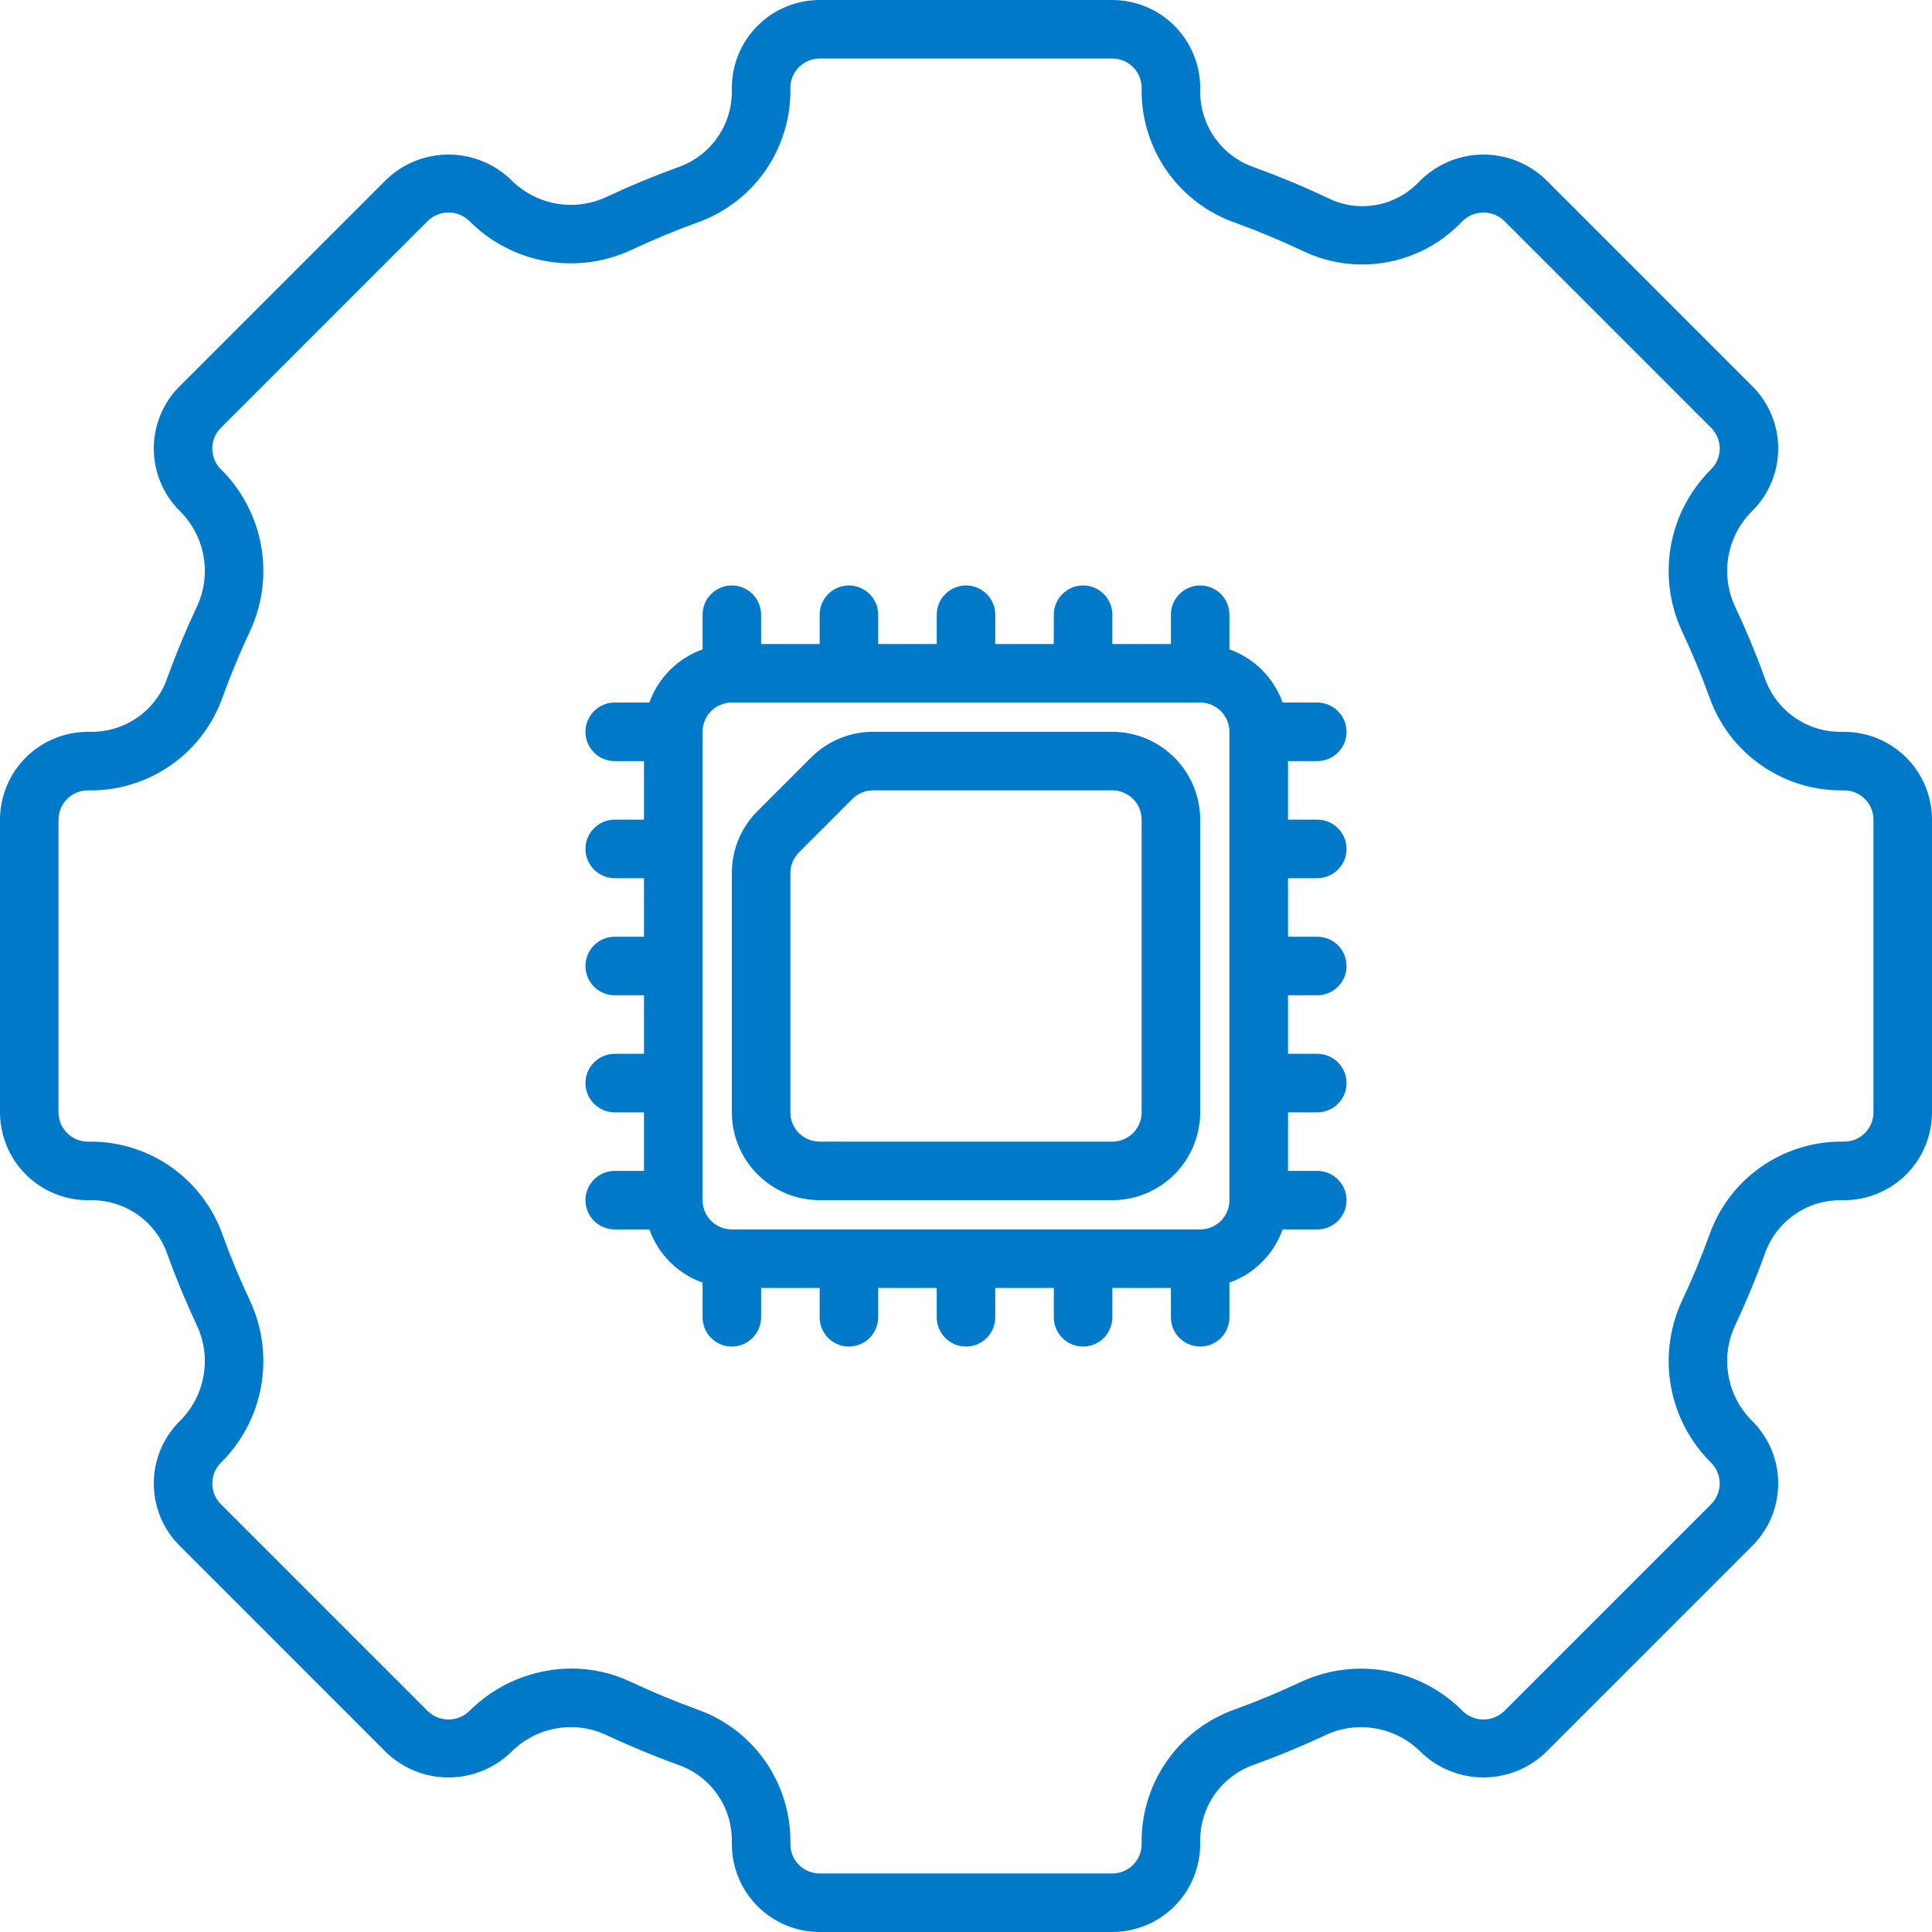
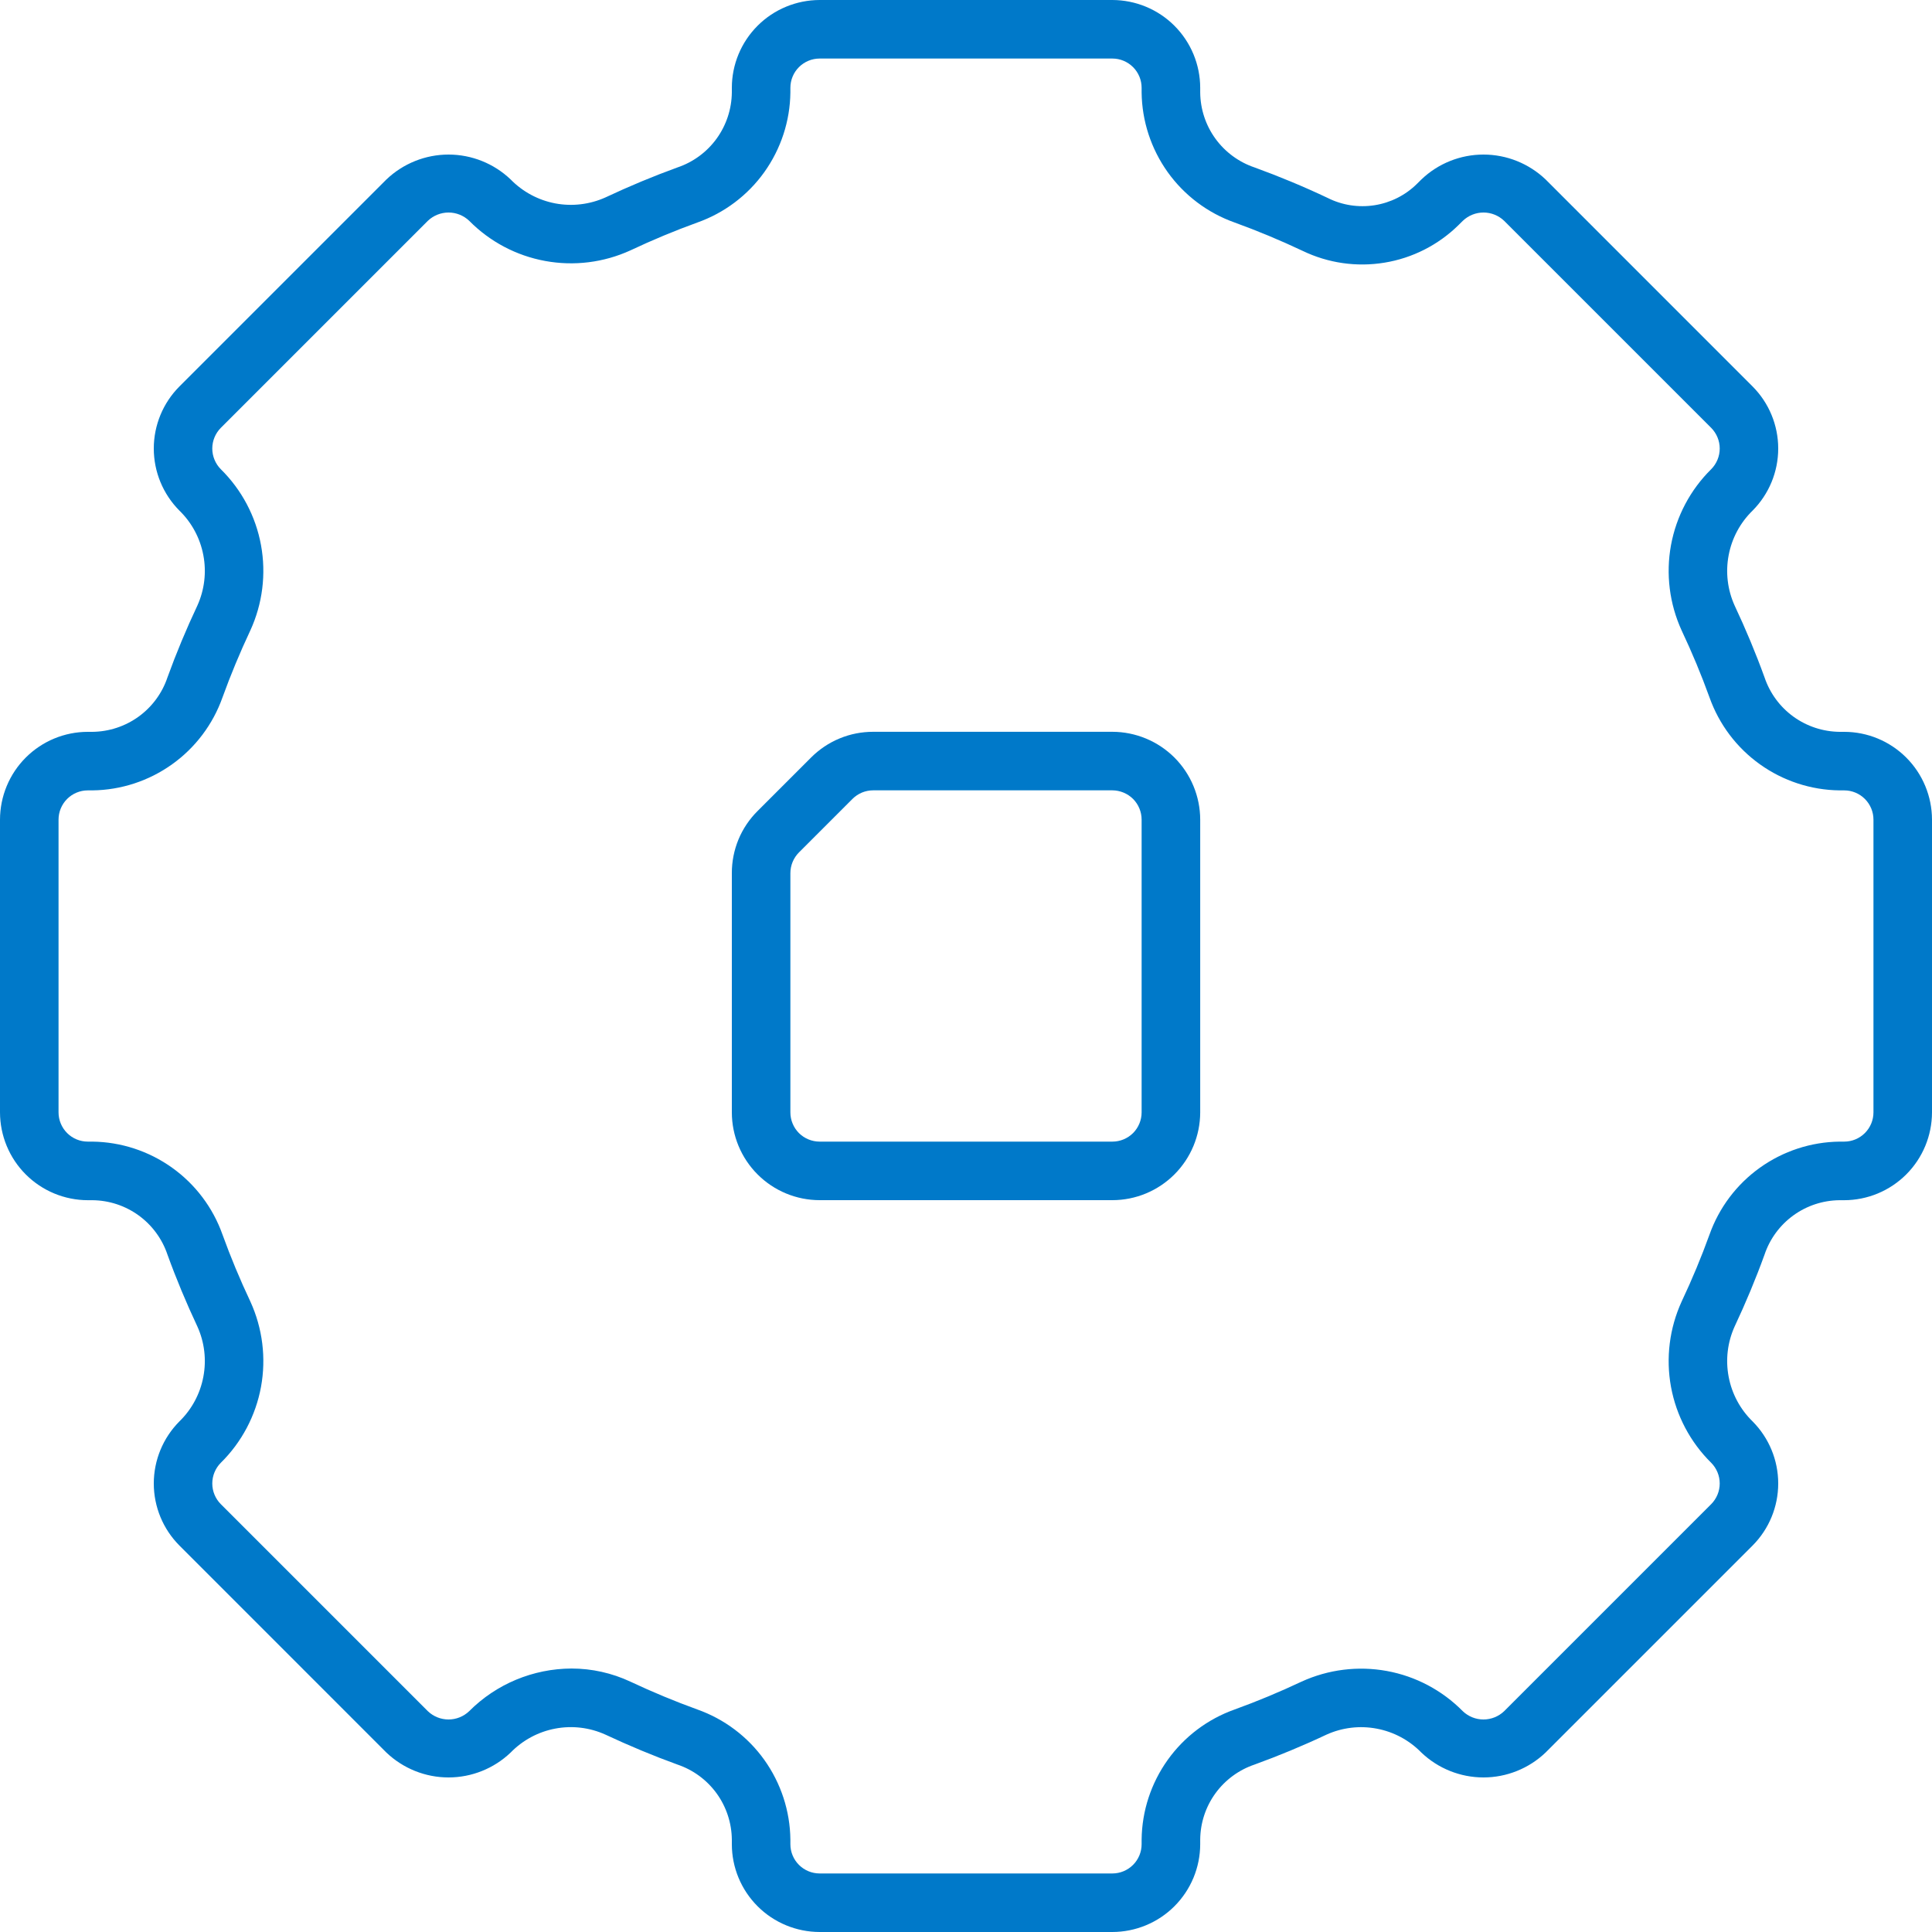
<svg xmlns="http://www.w3.org/2000/svg" fill="none" height="40" viewBox="0 0 40 40" width="40">
  <path d="M1.818 24.849H1.914C2.258 24.852 2.592 24.962 2.871 25.164C3.149 25.366 3.357 25.649 3.467 25.975C3.648 26.475 3.857 26.976 4.087 27.465C4.234 27.79 4.277 28.154 4.21 28.505C4.144 28.856 3.971 29.179 3.715 29.428C3.375 29.77 3.184 30.232 3.184 30.714C3.184 31.196 3.375 31.658 3.715 31.999L8 36.285C8.347 36.615 8.807 36.8 9.286 36.8C9.765 36.8 10.226 36.615 10.572 36.285C10.821 36.029 11.144 35.855 11.495 35.789C11.847 35.722 12.21 35.766 12.536 35.914C13.025 36.143 13.526 36.352 14.025 36.533C14.351 36.643 14.634 36.851 14.836 37.129C15.038 37.407 15.148 37.742 15.152 38.085V38.182C15.152 38.664 15.344 39.126 15.685 39.467C16.026 39.808 16.488 39.999 16.97 40H23.03C23.512 39.999 23.974 39.808 24.315 39.467C24.656 39.126 24.848 38.664 24.849 38.182V38.085C24.852 37.742 24.962 37.407 25.164 37.129C25.366 36.851 25.649 36.643 25.975 36.533C26.473 36.352 26.975 36.144 27.465 35.913C27.791 35.766 28.154 35.723 28.505 35.79C28.856 35.856 29.178 36.029 29.428 36.285C29.774 36.615 30.235 36.8 30.714 36.8C31.192 36.8 31.653 36.615 31.999 36.285L36.285 31.999C36.625 31.658 36.816 31.196 36.816 30.714C36.816 30.232 36.625 29.77 36.285 29.428C36.029 29.179 35.856 28.856 35.79 28.505C35.723 28.154 35.766 27.79 35.913 27.465C36.143 26.976 36.352 26.475 36.533 25.975C36.642 25.649 36.851 25.366 37.129 25.164C37.407 24.962 37.742 24.852 38.086 24.849H38.182C38.664 24.848 39.126 24.656 39.467 24.315C39.808 23.974 39.999 23.512 40 23.03V16.97C39.999 16.488 39.808 16.026 39.467 15.685C39.126 15.344 38.664 15.152 38.182 15.152H38.086C37.742 15.148 37.408 15.038 37.129 14.836C36.851 14.634 36.643 14.351 36.533 14.025C36.352 13.525 36.143 13.024 35.913 12.536C35.766 12.21 35.723 11.846 35.79 11.495C35.856 11.144 36.029 10.821 36.285 10.572C36.625 10.23 36.816 9.768 36.816 9.286C36.816 8.804 36.625 8.342 36.285 8.001L32 3.715C31.653 3.385 31.193 3.2 30.714 3.2C30.236 3.2 29.775 3.384 29.429 3.715L29.336 3.807C29.097 4.043 28.79 4.197 28.459 4.249C28.127 4.301 27.788 4.249 27.488 4.098C26.994 3.864 26.484 3.652 25.975 3.467C25.649 3.357 25.366 3.149 25.164 2.871C24.962 2.593 24.852 2.258 24.849 1.915V1.818C24.848 1.336 24.656 0.874 24.315 0.533C23.974 0.192 23.512 0.001 23.03 0H16.97C16.488 0.001 16.026 0.192 15.685 0.533C15.344 0.874 15.152 1.336 15.152 1.818V1.915C15.148 2.258 15.038 2.592 14.836 2.871C14.634 3.149 14.351 3.357 14.025 3.467C13.526 3.648 13.025 3.857 12.536 4.087C12.21 4.234 11.846 4.277 11.495 4.211C11.144 4.144 10.822 3.971 10.572 3.715C10.226 3.385 9.765 3.2 9.286 3.2C8.808 3.2 8.347 3.385 8.001 3.715L3.715 8.001C3.375 8.342 3.184 8.804 3.184 9.286C3.184 9.768 3.375 10.23 3.715 10.572C3.971 10.821 4.144 11.144 4.21 11.495C4.277 11.846 4.234 12.21 4.087 12.536C3.857 13.024 3.648 13.525 3.467 14.025C3.358 14.351 3.149 14.634 2.871 14.836C2.592 15.038 2.258 15.148 1.914 15.152H1.818C1.336 15.152 0.874 15.344 0.533 15.685C0.192 16.026 0.001 16.488 0 16.97V23.03C0.001 23.512 0.192 23.974 0.533 24.315C0.874 24.656 1.336 24.848 1.818 24.849ZM1.212 16.97C1.212 16.809 1.276 16.655 1.39 16.541C1.503 16.428 1.657 16.364 1.818 16.364H1.914C2.506 16.357 3.082 16.168 3.563 15.824C4.045 15.48 4.409 14.996 4.607 14.438C4.775 13.973 4.969 13.507 5.183 13.052C5.436 12.5 5.513 11.884 5.404 11.287C5.295 10.69 5.004 10.141 4.572 9.715C4.459 9.601 4.395 9.447 4.395 9.286C4.395 9.126 4.459 8.972 4.572 8.858L8.858 4.572C8.973 4.462 9.127 4.4 9.287 4.4C9.446 4.4 9.6 4.462 9.715 4.572C10.142 5.004 10.69 5.294 11.287 5.403C11.884 5.513 12.5 5.436 13.052 5.184C13.507 4.969 13.974 4.775 14.438 4.607C14.996 4.409 15.48 4.045 15.824 3.564C16.168 3.082 16.357 2.507 16.364 1.915V1.818C16.364 1.657 16.428 1.503 16.541 1.39C16.655 1.276 16.809 1.212 16.97 1.212H23.03C23.191 1.212 23.345 1.276 23.459 1.39C23.572 1.503 23.636 1.657 23.636 1.818V1.915C23.643 2.507 23.832 3.082 24.176 3.564C24.52 4.045 25.004 4.409 25.562 4.607C26.036 4.779 26.509 4.976 26.97 5.194C27.497 5.448 28.088 5.533 28.665 5.438C29.241 5.344 29.774 5.074 30.192 4.665L30.286 4.572C30.401 4.462 30.554 4.4 30.714 4.4C30.874 4.4 31.027 4.462 31.142 4.572L35.428 8.858C35.541 8.972 35.605 9.126 35.605 9.286C35.605 9.447 35.541 9.601 35.428 9.715C34.996 10.141 34.706 10.69 34.596 11.287C34.487 11.884 34.564 12.5 34.816 13.052C35.031 13.507 35.225 13.973 35.393 14.438C35.591 14.996 35.955 15.48 36.437 15.824C36.918 16.168 37.494 16.357 38.086 16.364H38.182C38.343 16.364 38.497 16.428 38.61 16.541C38.724 16.655 38.788 16.809 38.788 16.97V23.03C38.788 23.191 38.724 23.345 38.61 23.459C38.497 23.572 38.343 23.636 38.182 23.636H38.086C37.494 23.643 36.918 23.832 36.437 24.176C35.955 24.52 35.591 25.004 35.393 25.562C35.225 26.027 35.031 26.493 34.816 26.948C34.564 27.5 34.487 28.116 34.596 28.713C34.706 29.31 34.996 29.859 35.428 30.285C35.541 30.399 35.605 30.553 35.605 30.714C35.605 30.874 35.541 31.028 35.428 31.142L31.142 35.428C31.027 35.538 30.873 35.6 30.713 35.6C30.554 35.6 30.4 35.538 30.285 35.428C29.859 34.996 29.31 34.705 28.713 34.596C28.116 34.487 27.5 34.564 26.948 34.816C26.492 35.031 26.026 35.225 25.562 35.393C25.004 35.591 24.52 35.955 24.176 36.437C23.832 36.918 23.643 37.493 23.636 38.085V38.182C23.636 38.343 23.572 38.497 23.459 38.61C23.345 38.724 23.191 38.788 23.03 38.788H16.97C16.809 38.788 16.655 38.724 16.541 38.61C16.428 38.497 16.364 38.343 16.364 38.182V38.085C16.357 37.493 16.168 36.918 15.824 36.436C15.48 35.955 14.996 35.591 14.438 35.393C13.974 35.225 13.507 35.031 13.052 34.817C12.67 34.638 12.254 34.545 11.832 34.545C11.037 34.548 10.275 34.865 9.714 35.428C9.599 35.538 9.446 35.6 9.286 35.6C9.126 35.6 8.973 35.538 8.858 35.428L4.572 31.142C4.459 31.029 4.395 30.874 4.395 30.714C4.395 30.553 4.459 30.399 4.572 30.285C5.004 29.859 5.294 29.31 5.404 28.713C5.513 28.116 5.436 27.5 5.184 26.948C4.969 26.493 4.775 26.027 4.607 25.562C4.409 25.004 4.045 24.52 3.563 24.176C3.082 23.832 2.506 23.643 1.914 23.636H1.818C1.657 23.636 1.503 23.572 1.39 23.459C1.276 23.345 1.212 23.191 1.212 23.03V16.97Z" fill="#0079C9" />
-   <path d="M12.727 24.242C12.566 24.242 12.412 24.306 12.299 24.42C12.185 24.534 12.121 24.688 12.121 24.848C12.121 25.009 12.185 25.163 12.299 25.277C12.412 25.391 12.566 25.454 12.727 25.454H13.445C13.535 25.708 13.681 25.938 13.871 26.128C14.062 26.319 14.292 26.465 14.546 26.555V27.273C14.546 27.433 14.609 27.587 14.723 27.701C14.837 27.815 14.991 27.879 15.152 27.879C15.312 27.879 15.466 27.815 15.58 27.701C15.694 27.587 15.758 27.433 15.758 27.273V26.666H16.97V27.273C16.97 27.433 17.034 27.587 17.147 27.701C17.261 27.815 17.415 27.879 17.576 27.879C17.736 27.879 17.891 27.815 18.004 27.701C18.118 27.587 18.182 27.433 18.182 27.273V26.666H19.394V27.273C19.394 27.433 19.458 27.587 19.572 27.701C19.685 27.815 19.839 27.879 20 27.879C20.161 27.879 20.315 27.815 20.429 27.701C20.542 27.587 20.606 27.433 20.606 27.273V26.666H21.818V27.273C21.818 27.433 21.882 27.587 21.996 27.701C22.109 27.815 22.264 27.879 22.424 27.879C22.585 27.879 22.739 27.815 22.853 27.701C22.966 27.587 23.03 27.433 23.03 27.273V26.666H24.242V27.273C24.242 27.433 24.306 27.587 24.42 27.701C24.534 27.815 24.688 27.879 24.849 27.879C25.009 27.879 25.163 27.815 25.277 27.701C25.391 27.587 25.454 27.433 25.454 27.273V26.555C25.708 26.465 25.938 26.319 26.129 26.128C26.319 25.938 26.465 25.708 26.555 25.454H27.273C27.433 25.454 27.588 25.391 27.701 25.277C27.815 25.163 27.879 25.009 27.879 24.848C27.879 24.688 27.815 24.534 27.701 24.42C27.588 24.306 27.433 24.242 27.273 24.242H26.667V23.03H27.273C27.433 23.03 27.588 22.966 27.701 22.853C27.815 22.739 27.879 22.585 27.879 22.424C27.879 22.263 27.815 22.109 27.701 21.996C27.588 21.882 27.433 21.818 27.273 21.818H26.667V20.606H27.273C27.433 20.606 27.588 20.542 27.701 20.428C27.815 20.315 27.879 20.161 27.879 20C27.879 19.839 27.815 19.685 27.701 19.571C27.588 19.458 27.433 19.394 27.273 19.394H26.667V18.182H27.273C27.433 18.182 27.588 18.118 27.701 18.004C27.815 17.89 27.879 17.736 27.879 17.576C27.879 17.415 27.815 17.261 27.701 17.147C27.588 17.033 27.433 16.97 27.273 16.97H26.667V15.758H27.273C27.433 15.758 27.588 15.694 27.701 15.58C27.815 15.466 27.879 15.312 27.879 15.151C27.879 14.991 27.815 14.836 27.701 14.723C27.588 14.609 27.433 14.545 27.273 14.545H26.555C26.465 14.292 26.319 14.062 26.129 13.871C25.938 13.681 25.708 13.535 25.454 13.445V12.727C25.454 12.566 25.391 12.412 25.277 12.299C25.163 12.185 25.009 12.121 24.849 12.121C24.688 12.121 24.534 12.185 24.42 12.299C24.306 12.412 24.242 12.566 24.242 12.727V13.333H23.03V12.727C23.03 12.566 22.966 12.412 22.853 12.299C22.739 12.185 22.585 12.121 22.424 12.121C22.264 12.121 22.109 12.185 21.996 12.299C21.882 12.412 21.818 12.566 21.818 12.727V13.333H20.606V12.727C20.606 12.566 20.542 12.412 20.429 12.299C20.315 12.185 20.161 12.121 20 12.121C19.839 12.121 19.685 12.185 19.572 12.299C19.458 12.412 19.394 12.566 19.394 12.727V13.333H18.182V12.727C18.182 12.566 18.118 12.412 18.004 12.299C17.891 12.185 17.736 12.121 17.576 12.121C17.415 12.121 17.261 12.185 17.147 12.299C17.034 12.412 16.97 12.566 16.97 12.727V13.333H15.758V12.727C15.758 12.566 15.694 12.412 15.58 12.299C15.466 12.185 15.312 12.121 15.152 12.121C14.991 12.121 14.837 12.185 14.723 12.299C14.609 12.412 14.546 12.566 14.546 12.727V13.445C14.292 13.535 14.062 13.681 13.871 13.871C13.681 14.062 13.535 14.292 13.445 14.545H12.727C12.566 14.545 12.412 14.609 12.299 14.723C12.185 14.836 12.121 14.991 12.121 15.151C12.121 15.312 12.185 15.466 12.299 15.58C12.412 15.694 12.566 15.758 12.727 15.758H13.333V16.97H12.727C12.566 16.97 12.412 17.033 12.299 17.147C12.185 17.261 12.121 17.415 12.121 17.576C12.121 17.736 12.185 17.89 12.299 18.004C12.412 18.118 12.566 18.182 12.727 18.182H13.333V19.394H12.727C12.566 19.394 12.412 19.458 12.299 19.571C12.185 19.685 12.121 19.839 12.121 20C12.121 20.161 12.185 20.315 12.299 20.428C12.412 20.542 12.566 20.606 12.727 20.606H13.333V21.818H12.727C12.566 21.818 12.412 21.882 12.299 21.996C12.185 22.109 12.121 22.263 12.121 22.424C12.121 22.585 12.185 22.739 12.299 22.853C12.412 22.966 12.566 23.03 12.727 23.03H13.333V24.242H12.727ZM15.152 14.545H24.849C25.009 14.546 25.163 14.609 25.277 14.723C25.39 14.837 25.454 14.991 25.454 15.151V24.848C25.454 25.009 25.39 25.163 25.277 25.277C25.163 25.39 25.009 25.454 24.849 25.454H15.152C14.991 25.454 14.837 25.39 14.723 25.277C14.61 25.163 14.546 25.009 14.546 24.848V15.151C14.546 14.991 14.61 14.837 14.723 14.723C14.837 14.609 14.991 14.546 15.152 14.545Z" fill="#0079C9" />
  <path d="M16.97 24.848H23.03C23.512 24.848 23.974 24.656 24.315 24.315C24.656 23.974 24.848 23.512 24.849 23.03V16.97C24.848 16.488 24.656 16.025 24.315 15.684C23.974 15.344 23.512 15.152 23.03 15.151H18.078C17.839 15.151 17.602 15.197 17.382 15.289C17.161 15.38 16.961 15.515 16.792 15.684L15.684 16.792C15.515 16.96 15.38 17.161 15.289 17.381C15.198 17.602 15.151 17.839 15.152 18.078V23.03C15.152 23.512 15.344 23.974 15.685 24.315C16.026 24.656 16.488 24.848 16.97 24.848ZM16.364 18.078C16.364 17.917 16.428 17.763 16.541 17.649L17.649 16.541C17.705 16.485 17.772 16.44 17.846 16.409C17.919 16.379 17.998 16.363 18.078 16.363H23.03C23.191 16.364 23.345 16.428 23.459 16.541C23.572 16.655 23.636 16.809 23.636 16.97V23.03C23.636 23.191 23.572 23.345 23.459 23.459C23.345 23.572 23.191 23.636 23.03 23.636H16.97C16.809 23.636 16.655 23.572 16.541 23.459C16.428 23.345 16.364 23.191 16.364 23.03V18.078Z" fill="#0079C9" />
</svg>